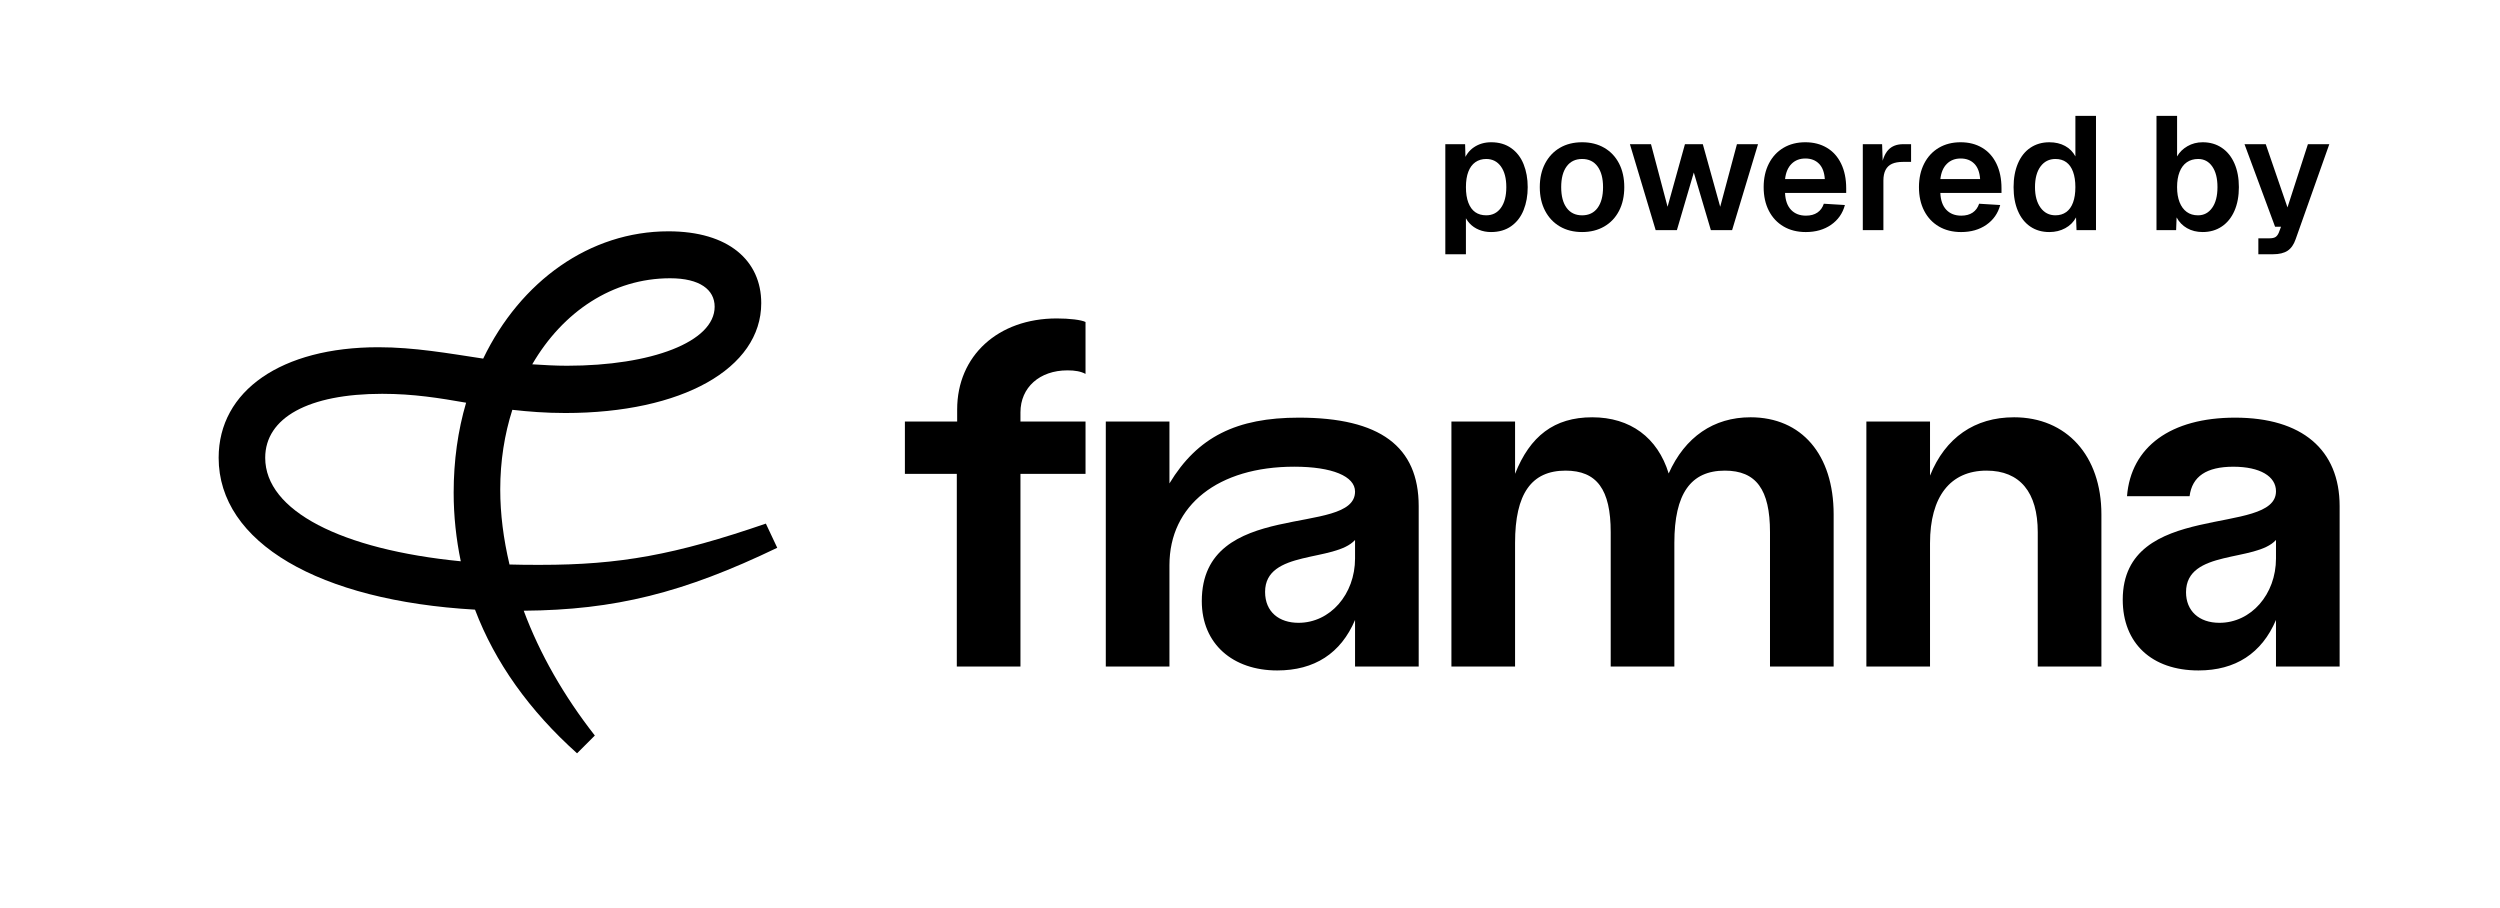
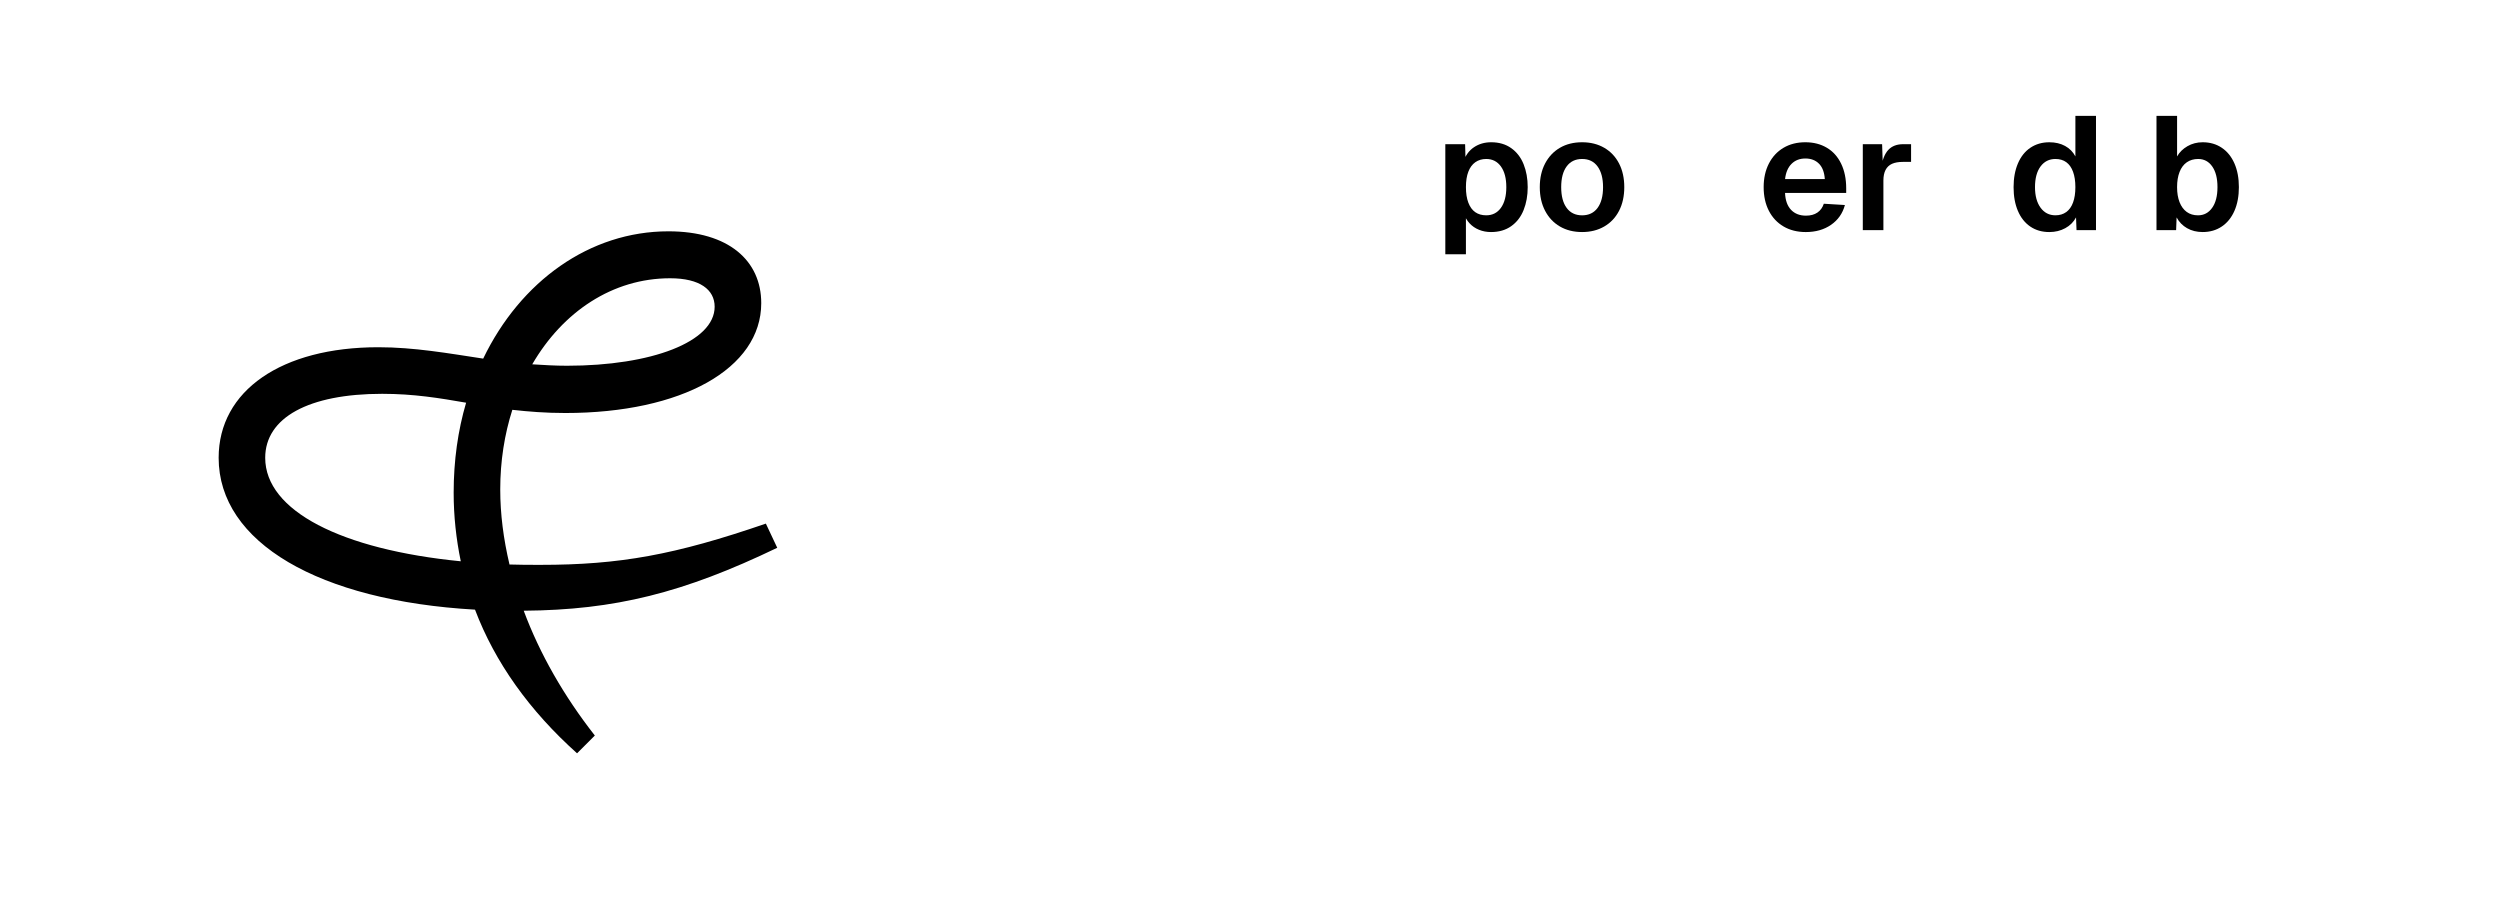
<svg xmlns="http://www.w3.org/2000/svg" id="Ebene_1" width="217.481" height="78.96" version="1.1" viewBox="0 0 217.481 78.96">
-   <path d="M92.855,32.218c.68,0,1.175.093,1.577.309v-4.516c-.371-.186-1.392-.309-2.505-.309-5.104,0-8.661,3.248-8.661,7.919v1.052h-4.547v4.547h4.516v16.765h5.537v-16.765h5.661v-4.547h-5.661v-.804c0-2.165,1.67-3.65,4.083-3.65l0-0ZM112.992,36.332c-5.413,0-8.815,1.67-11.259,5.722v-5.382h-5.537v21.312h5.537v-8.816c0-5.228,4.238-8.569,10.857-8.569,3.31,0,5.289.835,5.289,2.166,0,3.99-13.332.526-13.332,9.527,0,3.743,2.722,6.032,6.558,6.032,3.248,0,5.537-1.485,6.774-4.392v4.052h5.537v-13.95c0-5.197-3.372-7.702-10.424-7.702l-0.0 0ZM117.879,48.581c0,3.124-2.165,5.599-4.918,5.599-1.67,0-2.908-.928-2.908-2.691,0-3.681,6.062-2.567,7.826-4.516v1.608-0ZM152.276,36.301c-3.186,0-5.692,1.701-7.114,4.887-.959-3.124-3.341-4.887-6.651-4.887s-5.413,1.639-6.712,4.918v-4.547h-5.537v21.312h5.537v-10.764c0-4.269,1.423-6.279,4.392-6.279,2.722,0,3.928,1.639,3.928,5.351v11.692h5.537v-10.764c0-4.269,1.423-6.279,4.392-6.279,2.722,0,3.928,1.639,3.928,5.351v11.692h5.537v-13.239c0-5.197-2.784-8.445-7.238-8.445h0ZM175.197,36.301c-3.403,0-5.97,1.763-7.3,5.073v-4.702h-5.537v21.312h5.537v-10.733c0-4.052,1.763-6.31,4.918-6.31,2.908,0,4.454,1.887,4.454,5.351v11.692h5.537v-13.239c0-5.104-3.031-8.445-7.609-8.445h-0ZM194.437,36.332c-5.599,0-9.063,2.536-9.404,6.836h5.444c.217-1.732,1.485-2.567,3.805-2.567s3.712.835,3.712,2.134c0,3.99-13.332.711-13.332,9.434,0,3.773,2.505,6.155,6.588,6.155,3.217,0,5.506-1.485,6.743-4.392v4.052h5.537v-13.95c0-4.918-3.279-7.702-9.094-7.702l-0.0 0ZM197.994,48.581c0,3.124-2.165,5.599-4.918,5.599-1.794,0-2.908-1.052-2.908-2.66,0-3.743,6.063-2.598,7.826-4.547v1.608Z" />
  <path d="M67.614,47.653l-.99-2.103c-7.919,2.722-12.713,3.588-19.611,3.588-.928,0-1.825,0-2.691-.031-.526-2.227-.805-4.392-.805-6.527,0-2.475.371-4.795,1.052-6.929,1.392.155,2.877.278,4.609.278,10.146,0,17.044-3.867,17.044-9.558,0-3.681-2.815-6.248-8.073-6.248-6.836,0-12.868,4.331-16.115,11.074-3.062-.464-6.001-.99-9.125-.99-8.414,0-13.889,3.774-13.889,9.62,0,7.362,8.723,12.435,22.302,13.208,1.732,4.578,4.733,8.785,8.877,12.497l1.547-1.547c-2.691-3.434-4.795-7.115-6.187-10.857,7.919-.062,13.889-1.547,22.055-5.475l0.0 0ZM58.303,24.207c2.567,0,3.866.99,3.866,2.475,0,3.062-5.506,5.135-12.837,5.135-1.052,0-2.042-.062-3.031-.124,2.66-4.578,6.991-7.486,12.002-7.486h0ZM23.071,39.827c0-3.495,3.774-5.568,10.177-5.568,2.753,0,4.98.371,7.3.773-.711,2.413-1.083,5.042-1.083,7.826,0,2.041.216,4.021.619,5.97-10.393-1.021-17.013-4.392-17.013-9.001Z" />
  <g isolation="isolate">
    <g isolation="isolate">
      <path d="M125.732,12.543h1.722l.042,1.596-.182-.084c.177-.541.48-.957.91-1.246.429-.289.928-.434,1.498-.434.681,0,1.262.17,1.742.511s.841.808,1.078,1.399c.238.593.357,1.258.357,1.995s-.119,1.402-.357,1.995c-.237.593-.598,1.06-1.078,1.4s-1.066.511-1.757.511c-.373,0-.721-.065-1.043-.196-.322-.13-.598-.319-.826-.566s-.39-.53-.482-.848l.168-.14v3.682h-1.792v-9.575ZM130.569,18.079c.312-.434.469-1.033.469-1.799,0-.765-.156-1.364-.469-1.799-.312-.434-.74-.651-1.281-.651-.364,0-.679.094-.945.28-.266.188-.469.462-.608.826-.141.364-.21.812-.21,1.344,0,.532.069.982.21,1.352.14.368.341.644.602.826.262.182.579.272.952.272.541,0,.969-.217,1.281-.651Z" />
    </g>
    <g isolation="isolate">
      <path d="M135.7,19.703c-.551-.321-.979-.776-1.288-1.364-.308-.588-.462-1.274-.462-2.059s.154-1.47.462-2.058c.309-.588.737-1.043,1.288-1.365s1.194-.482,1.932-.482c.729,0,1.37.16,1.926.482.555.322.984.777,1.288,1.365.303.588.454,1.273.454,2.058s-.151,1.471-.454,2.059c-.304.588-.733,1.043-1.288,1.364-.556.322-1.197.483-1.926.483-.737,0-1.381-.161-1.932-.483ZM138.977,18.087c.316-.43.476-1.031.476-1.807,0-.765-.159-1.364-.476-1.799-.317-.434-.766-.651-1.345-.651-.578,0-1.026.215-1.344.645s-.476,1.031-.476,1.806c0,.775.158,1.377.476,1.807.317.429.766.644,1.344.644.579,0,1.027-.215,1.345-.644Z" />
    </g>
    <g isolation="isolate">
-       <path d="M141.79,12.543h1.834l1.442,5.445,1.512-5.445h1.554l1.513,5.445,1.456-5.445h1.834l-2.254,7.476h-1.849l-1.483-5.012-1.471,5.012h-1.848l-2.24-7.476Z" />
-     </g>
+       </g>
    <g isolation="isolate">
      <path d="M155.16,19.703c-.551-.321-.978-.776-1.281-1.364-.303-.588-.454-1.274-.454-2.059,0-.774.151-1.458.454-2.051.304-.593.729-1.05,1.274-1.372s1.178-.482,1.897-.482c.709,0,1.332.158,1.868.476.537.317.952.779,1.246,1.386.294.607.441,1.321.441,2.143v.405h-5.32c.028.645.203,1.135.525,1.471s.753.504,1.295.504c.401,0,.732-.089.994-.267.261-.177.448-.434.56-.77l1.834.112c-.195.728-.598,1.302-1.204,1.722s-1.339.63-2.197.63c-.738,0-1.382-.161-1.933-.483ZM158.24,14.243c-.299-.303-.695-.455-1.189-.455-.486,0-.885.154-1.197.463-.312.308-.502.751-.567,1.329h3.458c-.037-.588-.205-1.033-.504-1.337Z" />
    </g>
    <g isolation="isolate">
      <path d="M162.048,12.543h1.681l.069,2.071-.153-.027c.111-.71.321-1.228.63-1.555.308-.326.737-.489,1.288-.489h.686v1.54h-.7c-.392,0-.712.056-.959.168-.247.111-.434.289-.56.531-.126.243-.189.551-.189.925v4.312h-1.792v-7.476Z" />
    </g>
    <g isolation="isolate">
-       <path d="M168.67,19.703c-.551-.321-.978-.776-1.281-1.364-.303-.588-.454-1.274-.454-2.059,0-.774.151-1.458.454-2.051.304-.593.729-1.05,1.274-1.372s1.178-.482,1.897-.482c.709,0,1.332.158,1.868.476.537.317.952.779,1.246,1.386.294.607.441,1.321.441,2.143v.405h-5.32c.028.645.203,1.135.525,1.471s.753.504,1.295.504c.401,0,.732-.089.994-.267.261-.177.448-.434.56-.77l1.834.112c-.195.728-.598,1.302-1.204,1.722s-1.339.63-2.197.63c-.738,0-1.382-.161-1.933-.483ZM171.75,14.243c-.299-.303-.695-.455-1.189-.455-.486,0-.885.154-1.197.463-.312.308-.502.751-.567,1.329h3.458c-.037-.588-.205-1.033-.504-1.337Z" />
-     </g>
+       </g>
    <g isolation="isolate">
      <path d="M176.622,19.711c-.467-.317-.826-.771-1.078-1.358s-.378-1.278-.378-2.072c0-.784.126-1.472.378-2.064s.613-1.048,1.085-1.365,1.02-.476,1.646-.476c.522,0,.979.107,1.372.321.392.215.69.519.896.91v-3.528h1.792v9.94h-1.694l-.042-1.106c-.215.401-.527.715-.938.938-.411.224-.873.336-1.386.336-.635,0-1.186-.159-1.652-.476ZM179.744,18.45c.261-.187.46-.464.595-.833.136-.368.203-.813.203-1.337,0-.522-.067-.968-.203-1.337-.135-.368-.331-.646-.588-.833-.257-.187-.571-.28-.945-.28-.541,0-.973.218-1.295.651-.321.435-.482,1.034-.482,1.799,0,.747.161,1.342.482,1.785.322.443.754.665,1.295.665.364,0,.677-.093.938-.28Z" />
    </g>
    <g isolation="isolate">
      <path d="M190.258,19.851c-.393-.224-.695-.537-.91-.938l-.042,1.106h-1.708v-9.94h1.792v3.528c.205-.364.506-.66.902-.889.397-.229.838-.343,1.323-.343.635,0,1.19.16,1.666.482.477.322.843.777,1.1,1.365.256.588.385,1.273.385,2.058s-.129,1.471-.385,2.059c-.257.588-.623,1.043-1.1,1.364-.476.322-1.031.483-1.666.483-.514,0-.966-.112-1.357-.336ZM192.441,18.079c.308-.434.462-1.033.462-1.799,0-.765-.151-1.364-.455-1.799-.303-.434-.712-.651-1.225-.651-.383,0-.712.097-.987.287-.275.191-.485.472-.63.841-.145.368-.217.81-.217,1.322,0,.504.072.94.217,1.31.145.368.353.65.623.847s.597.294.979.294c.514,0,.925-.217,1.232-.651Z" />
    </g>
    <g isolation="isolate">
-       <path d="M196.459,20.732h.952c.242,0,.422-.037.539-.112.116-.074.212-.2.287-.378l.195-.518h-.518l-2.66-7.182h1.848l1.891,5.502,1.778-5.502h1.861l-2.926,8.26c-.159.467-.392.803-.7,1.008-.308.205-.732.308-1.273.308h-1.274v-1.386Z" />
-     </g>
+       </g>
  </g>
</svg>